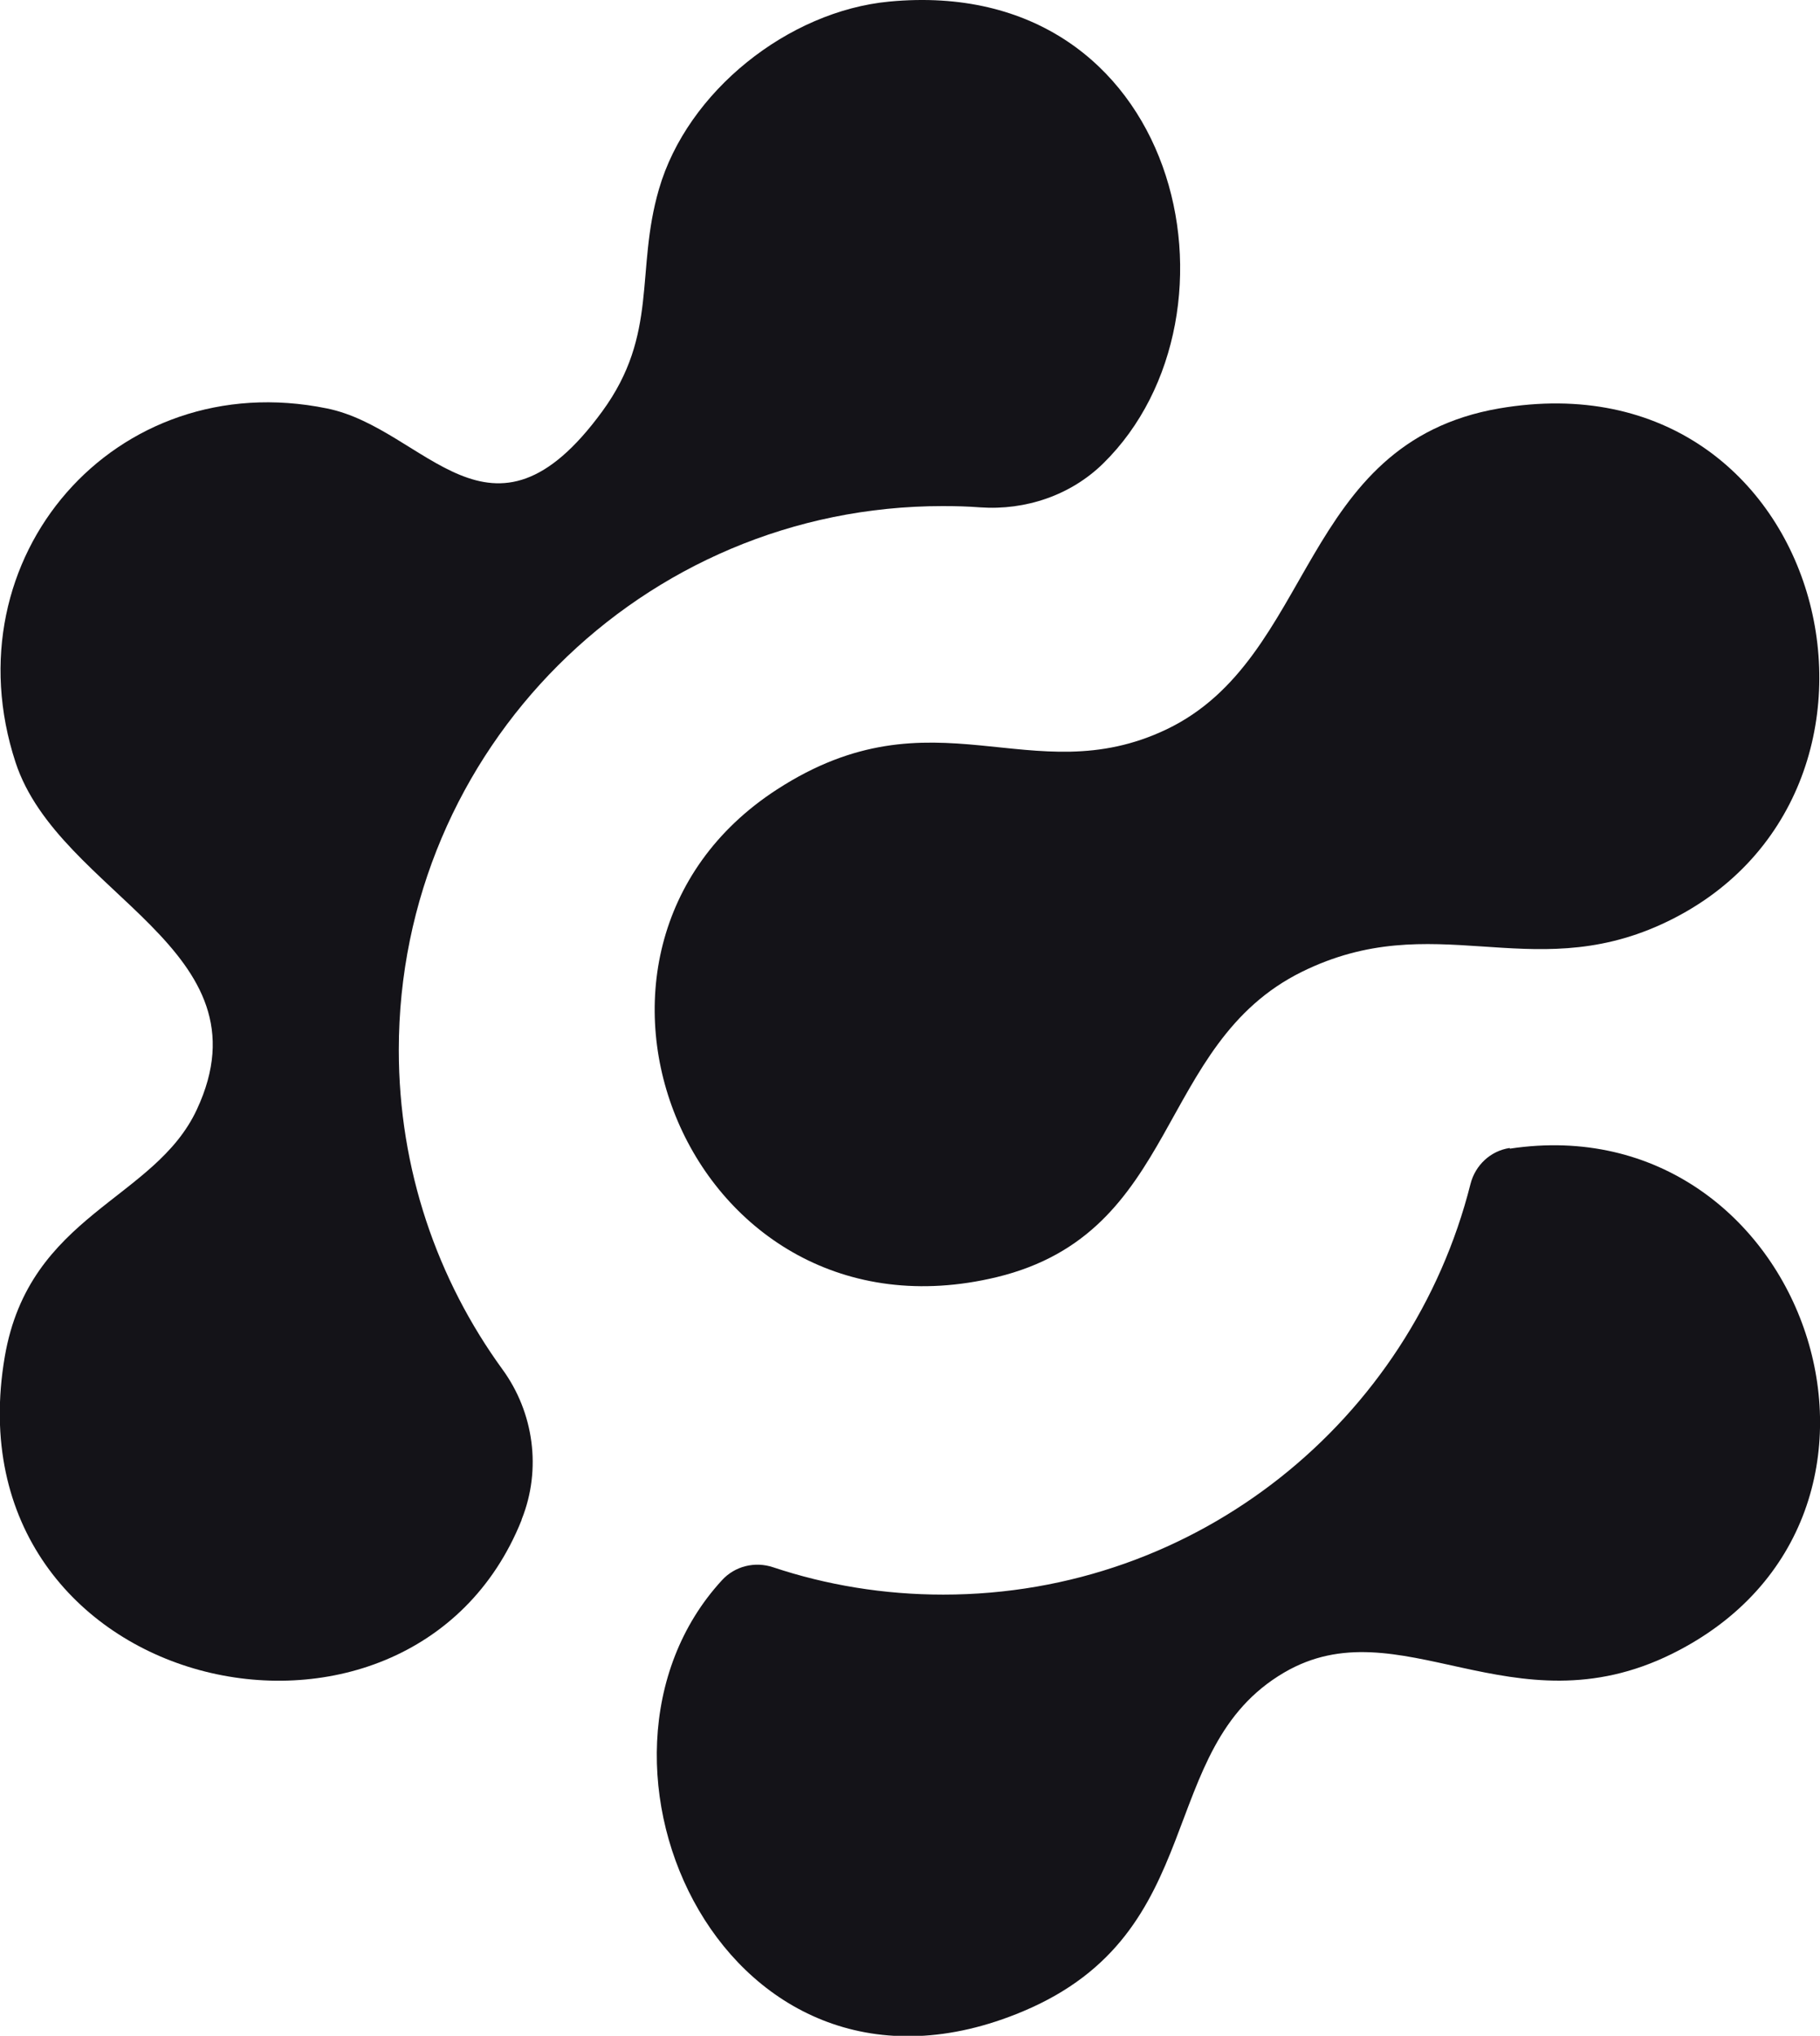
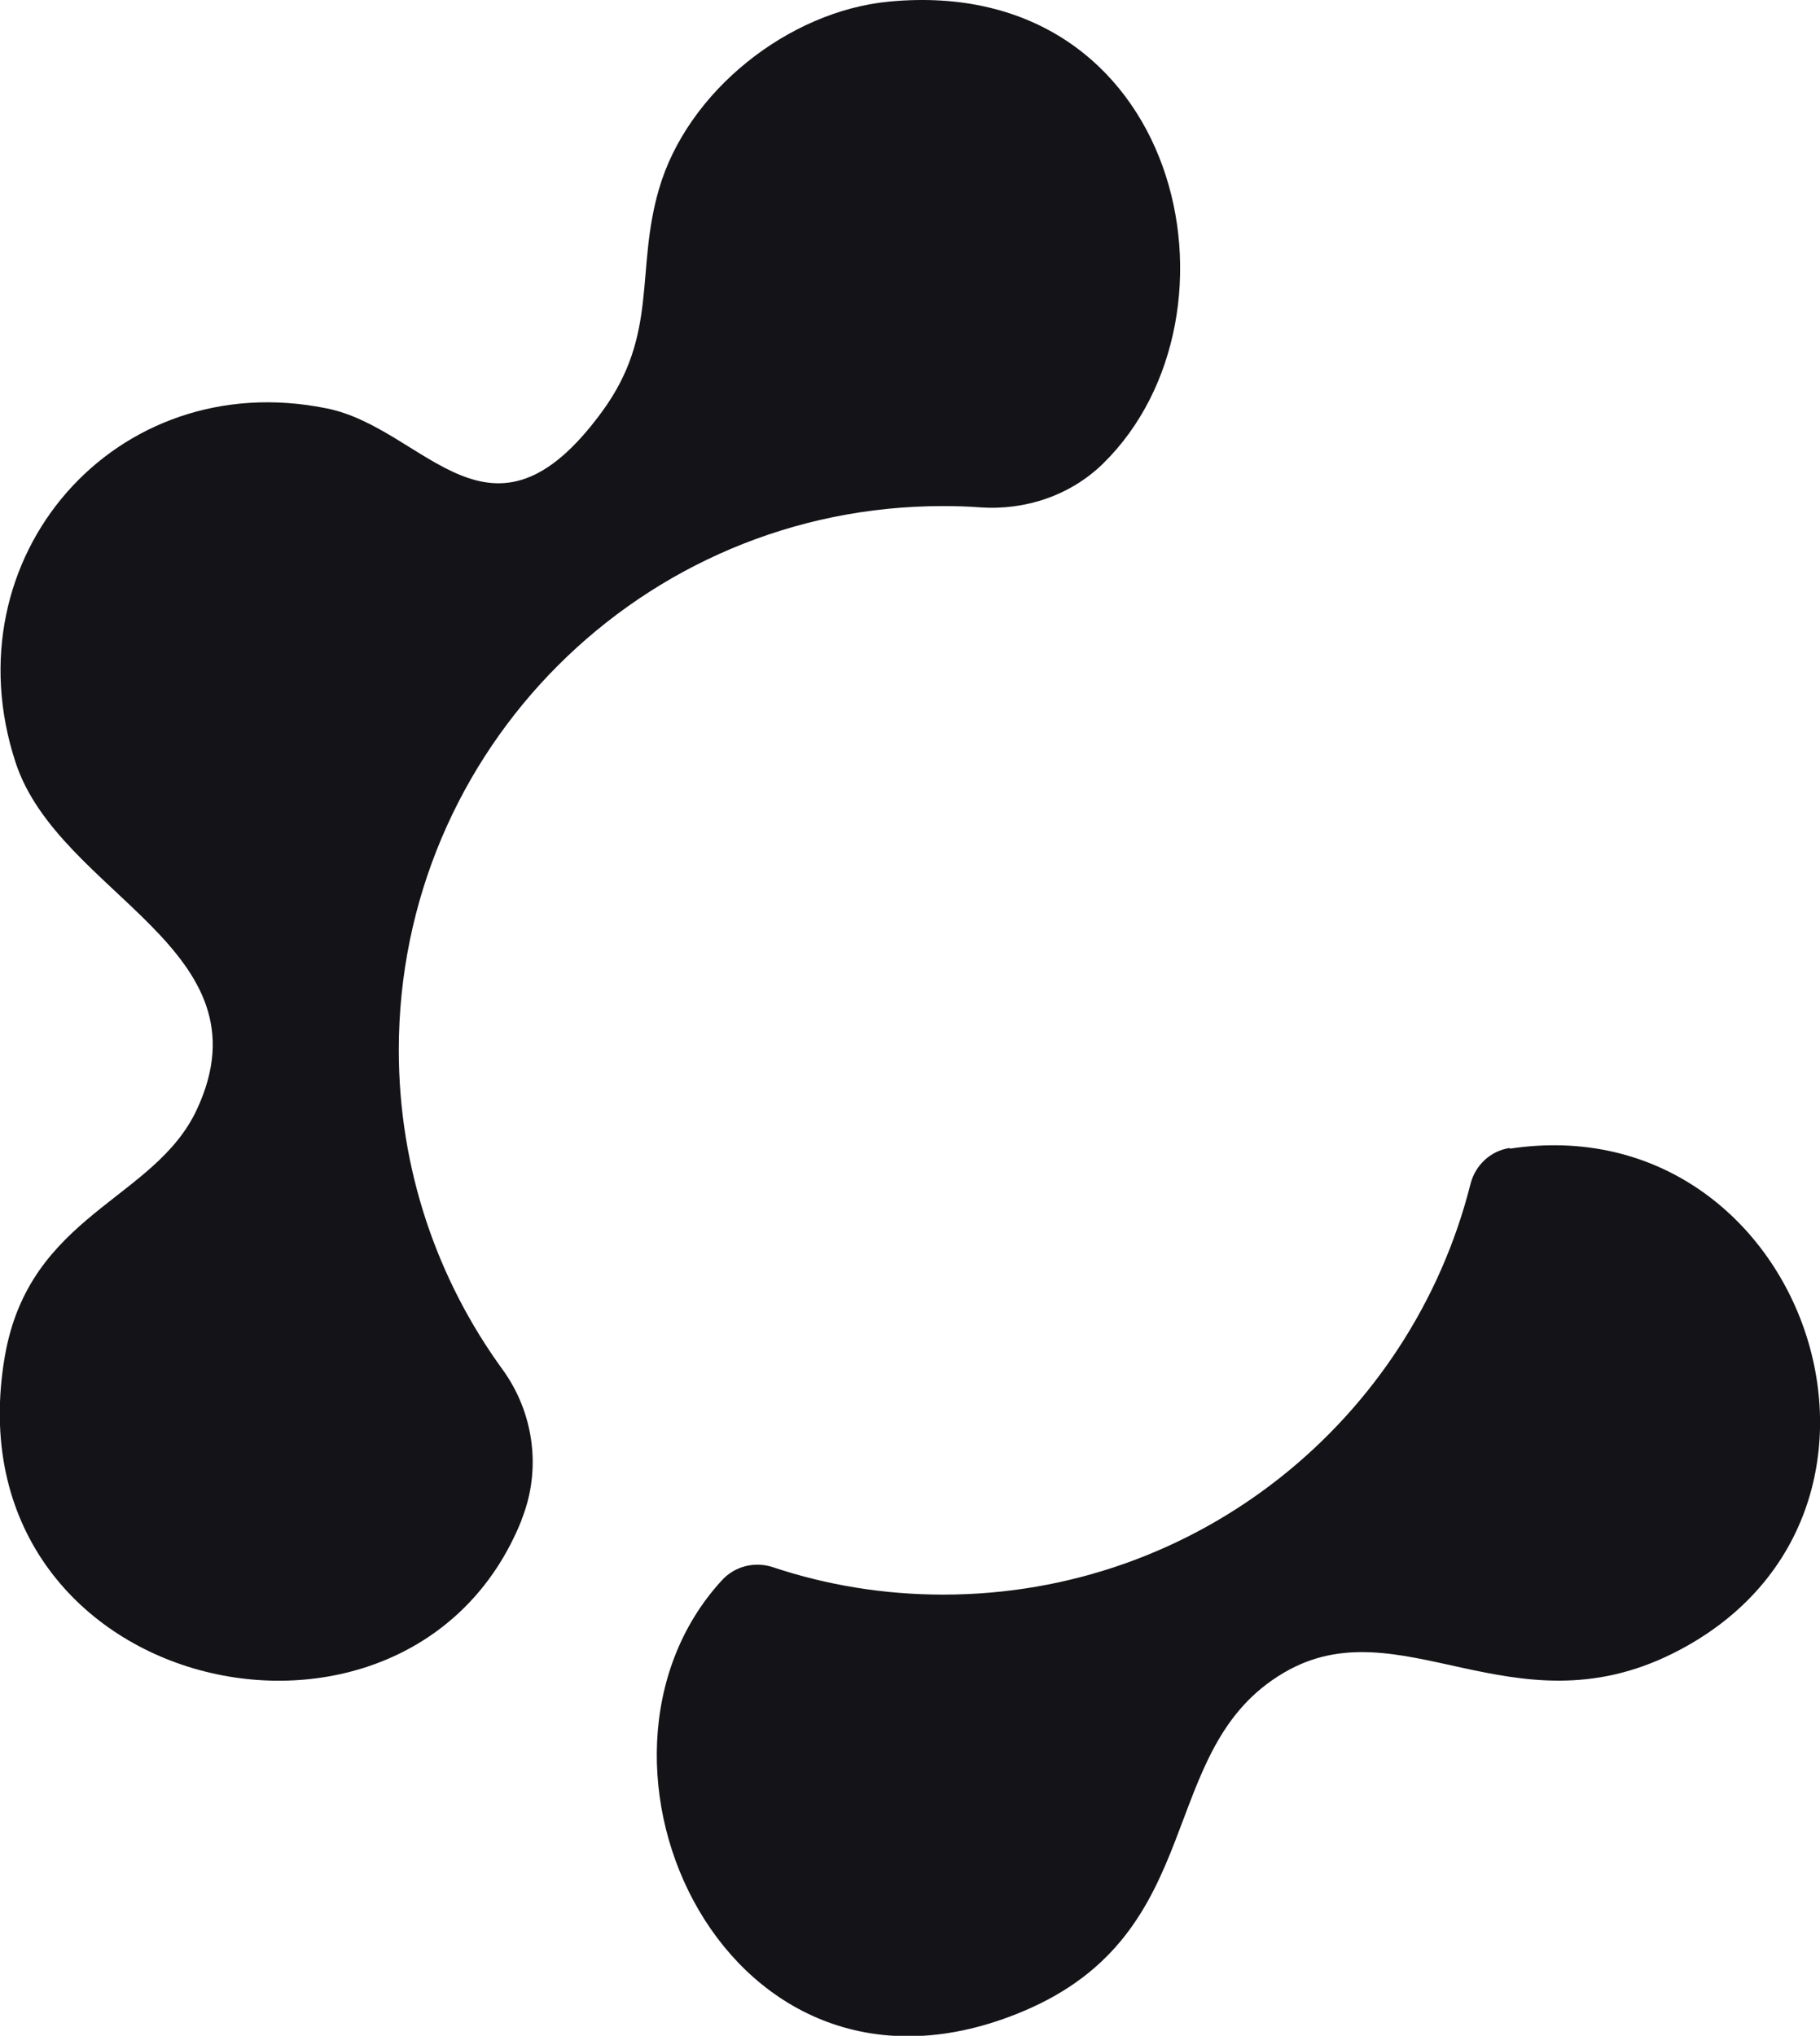
<svg xmlns="http://www.w3.org/2000/svg" id="Layer_1" viewBox="0 0 57.23 64">
  <defs>
    <style>.cls-1{fill:#141318;}</style>
  </defs>
-   <path class="cls-1" d="M47.14,12.84c10.43-1.79,13.8,12.25,5.1,16.22-4.17,1.9-7.16-.55-11.3,1.49-4.62,2.28-3.81,8.2-9.6,9.6-9.67,2.33-14.75-10.25-6.91-15.33,4.95-3.21,7.99.14,12.25-1.89,4.69-2.24,4.15-9,10.46-10.09Z" />
  <path class="cls-1" d="M29.66,15.91c.39,0,.78.01,1.16.04,1.43.1,2.85-.38,3.87-1.38C39.48,9.87,37.12-.82,27.96.05c-3.17.3-6.35,2.82-7.24,5.9-.75,2.58,0,4.54-1.78,6.98-3.52,4.82-5.54.54-8.66-.09C3.62,11.48-1.62,17.54.49,23.97c1.37,4.17,8.06,5.85,5.7,10.91-1.33,2.86-5.27,3.28-6.04,7.77-1.82,10.65,12.73,13.91,16.25,5.14,0-.01,0-.02.01-.04.62-1.56.38-3.34-.61-4.7-2.05-2.82-3.26-6.29-3.26-10.04,0-9.45,7.66-17.1,17.1-17.1Z" />
  <path class="cls-1" d="M47.47,36.09h0c-.6.09-1.08.54-1.23,1.13-1.87,7.42-8.58,12.91-16.58,12.91-1.87,0-3.67-.3-5.35-.86-.57-.19-1.2-.04-1.61.41-5.23,5.69.15,17.47,9.47,13.55,5.93-2.49,4.09-8.24,8.21-10.65,3.62-2.12,7.17,1.9,12.2-.59,8.66-4.29,4.23-17.29-5.1-15.88Z" />
</svg>